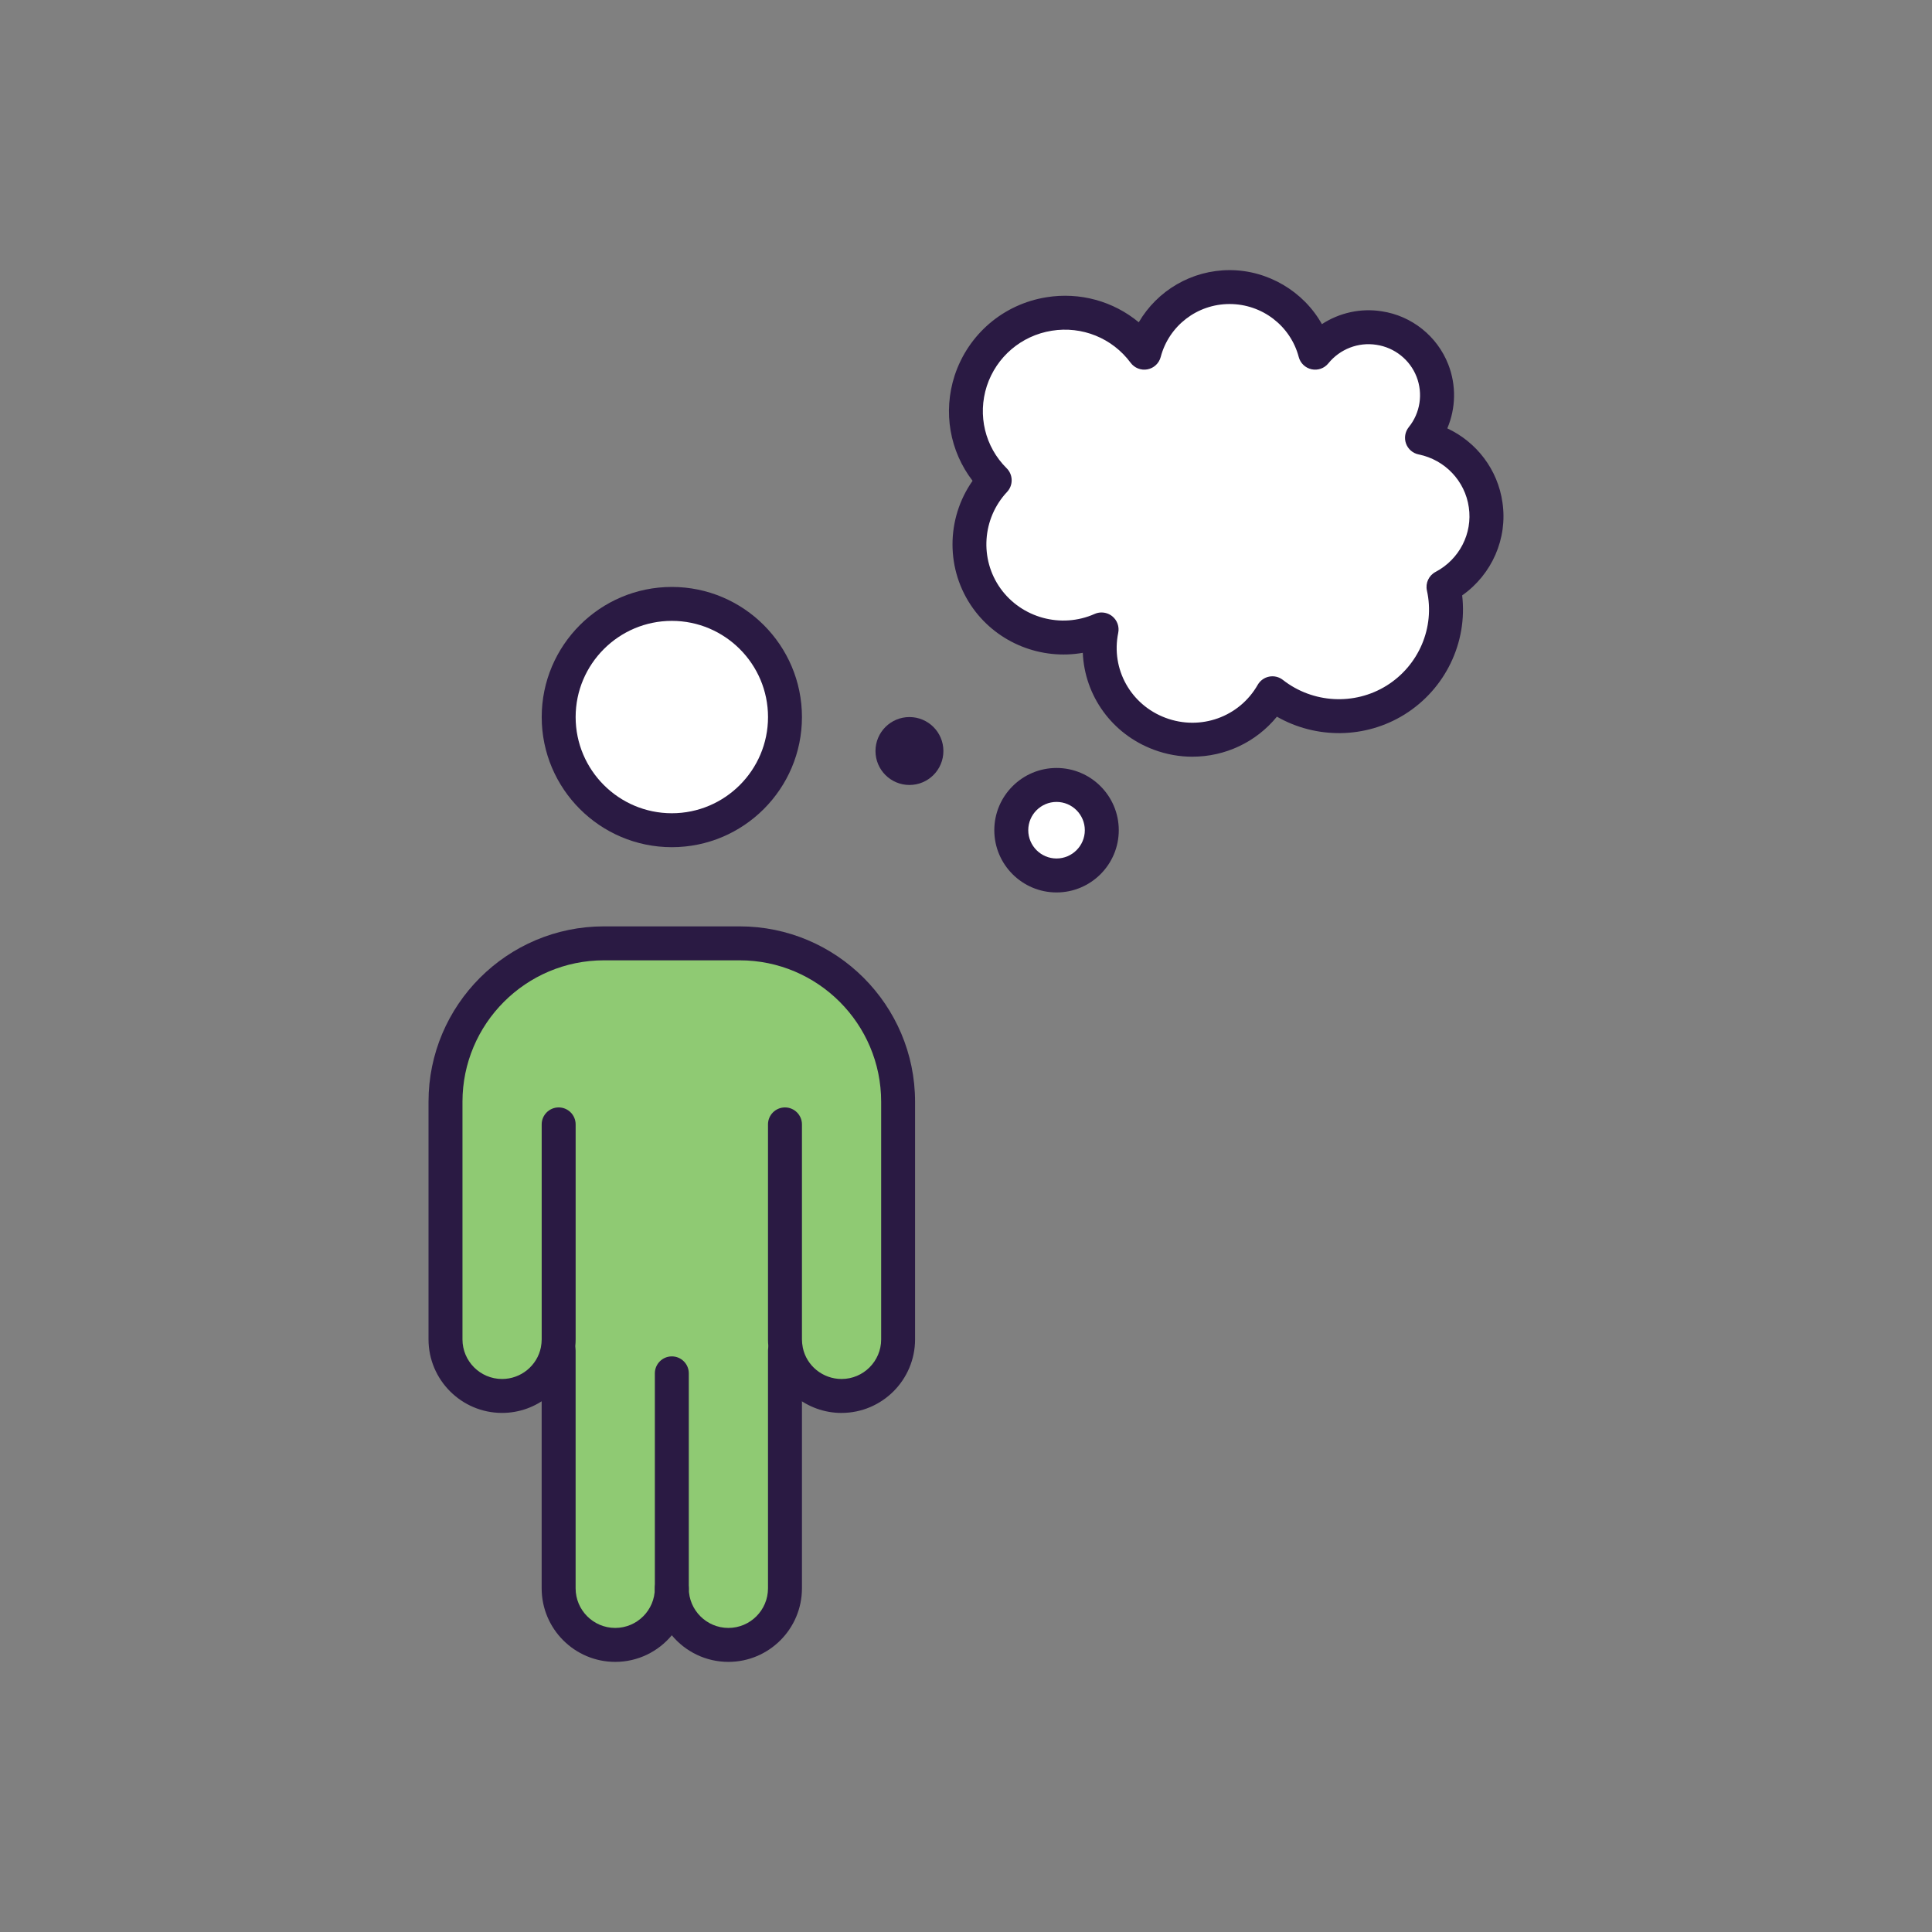
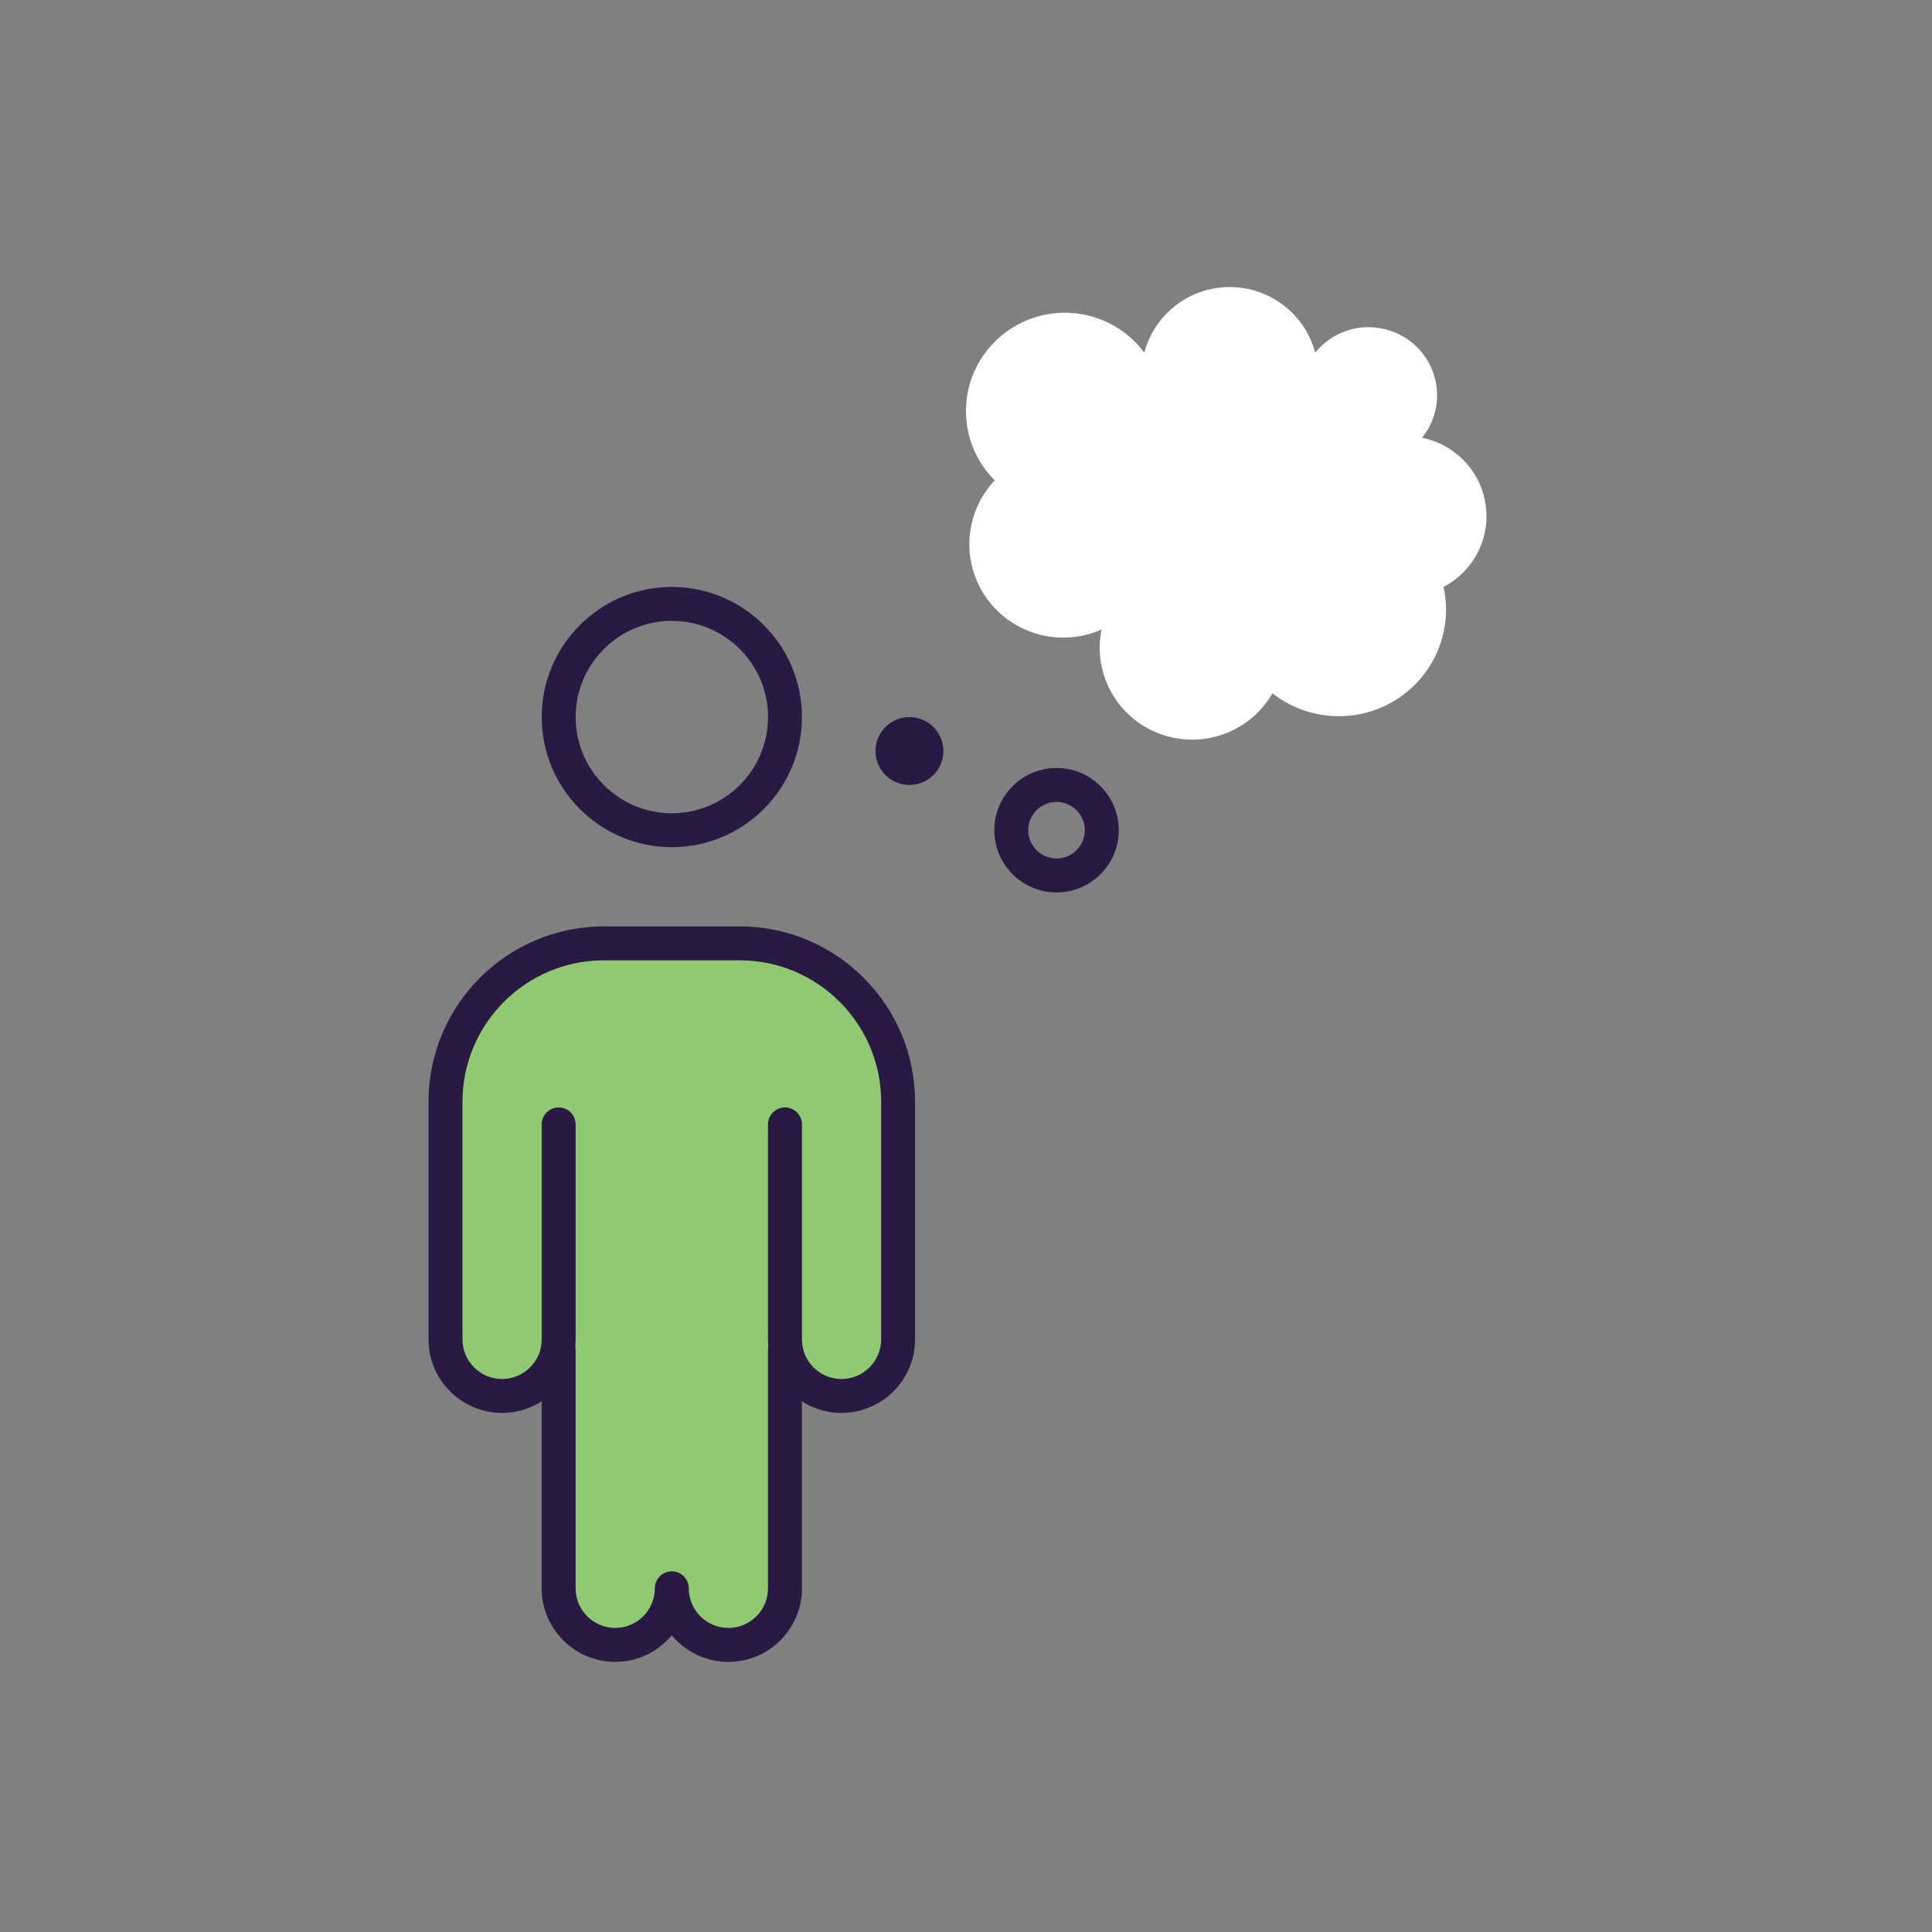
<svg xmlns="http://www.w3.org/2000/svg" id="a" viewBox="0 0 800 800">
  <rect x="0" y="0" width="800" height="800" fill="#808080" stroke="none" />
  <path d="m615.16,209.02c2.06,13.87-4.97,27.46-17.43,34.02,4.03,18.18-3.94,36.92-19.87,46.85-15.84,9.84-36.27,8.71-50.98-2.81-9.28,16.21-29.05,23.33-46.67,16.77s-27.83-24.93-24.08-43.2c-16.87,7.5-36.73,2.16-47.51-12.84-10.78-14.99-9.37-35.42,3.28-48.92-10.87-10.78-14.62-26.71-9.93-41.23,4.78-14.52,17.24-25.21,32.42-27.64,15.09-2.44,30.36,3.75,39.45,16.02,4.22-16.02,18.74-27.18,35.33-27.18s31.2,11.15,35.42,27.18c6.37-7.87,16.4-11.81,26.43-10.21,10.03,1.5,18.46,8.25,22.12,17.62,3.65,9.37,2.06,19.96-4.31,27.83,13.87,2.81,24.36,13.87,26.33,27.74Z" style="fill:#fff; stroke-width:0px;" />
-   <circle cx="437.49" cy="343.77" r="18.74" style="fill:#fff; stroke-width:0px;" />
-   <circle cx="278.19" cy="296.92" r="46.85" style="fill:#fff; stroke-width:0px;" />
  <path d="m325.51,559.3h-.47v98.39c0,12.93-10.5,23.43-23.43,23.43s-23.43-10.5-23.43-23.43c0,12.93-10.5,23.43-23.43,23.43s-23.43-10.5-23.43-23.43v-98.39h-.47c-2.16,10.68-11.62,18.74-22.96,18.74-12.93,0-23.43-10.5-23.43-23.43v-98.39c0-36.27,29.33-65.6,65.6-65.6h56.23c36.27,0,65.6,29.33,65.6,65.6v98.39c0,12.93-10.5,23.43-23.43,23.43-11.34,0-20.8-8.06-22.96-18.74Z" style="fill:#8fca73; stroke-width:0px;" />
  <circle cx="376.58" cy="310.98" r="14.06" style="fill:#2a1a43; stroke-width:0px;" />
  <path d="m278.19,350.8c-29.71,0-53.88-24.17-53.88-53.88s24.17-53.88,53.88-53.88,53.88,24.17,53.88,53.88-24.17,53.88-53.88,53.88Zm0-93.71c-21.96,0-39.83,17.87-39.83,39.83s17.87,39.83,39.83,39.83,39.83-17.87,39.83-39.83-17.87-39.83-39.83-39.83Z" style="fill:#2a1a43; stroke-width:0px;" />
  <path d="m348.47,585.07c-14.45,0-27-10.25-29.85-24.38-.41-2.18-.61-4.19-.61-6.08v-89.02c0-3.88,3.15-7.03,7.03-7.03s7.03,3.15,7.03,7.03v89.02c0,1.02.12,2.16.35,3.39,1.51,7.5,8.27,13.01,16.05,13.01,9.04,0,16.4-7.36,16.4-16.4v-98.39c0-32.29-26.27-58.57-58.57-58.57h-56.23c-32.29,0-58.57,26.27-58.57,58.57v98.39c0,9.04,7.36,16.4,16.4,16.4,7.78,0,14.54-5.51,16.07-13.1.21-1.14.33-2.28.33-3.3v-89.02c0-3.88,3.15-7.03,7.03-7.03s7.03,3.15,7.03,7.03v89.02c0,1.88-.2,3.9-.59,5.98-2.87,14.22-15.42,24.47-29.87,24.47-16.79,0-30.46-13.66-30.46-30.46v-98.39c0-40.04,32.58-72.62,72.62-72.62h56.23c40.04,0,72.62,32.58,72.62,72.62v98.39c0,16.79-13.66,30.46-30.46,30.46Z" style="fill:#2a1a43; stroke-width:0px;" />
  <path d="m301.61,688.15c-9.41,0-17.84-4.29-23.43-11.02-5.59,6.73-14.02,11.02-23.43,11.02-16.79,0-30.46-13.66-30.46-30.46v-98.39c0-3.88,3.15-7.03,7.03-7.03s7.03,3.15,7.03,7.03v98.39c0,9.04,7.36,16.4,16.4,16.4s16.4-7.36,16.4-16.4c0-3.88,3.15-7.03,7.03-7.03s7.03,3.15,7.03,7.03c0,9.04,7.36,16.4,16.4,16.4s16.4-7.36,16.4-16.4v-98.39c0-3.88,3.15-7.03,7.03-7.03s7.03,3.15,7.03,7.03v98.39c0,16.79-13.66,30.46-30.46,30.46Z" style="fill:#2a1a43; stroke-width:0px;" />
-   <path d="m278.19,664.73c-3.88,0-7.03-3.15-7.03-7.03v-89.02c0-3.88,3.15-7.03,7.03-7.03s7.03,3.15,7.03,7.03v89.02c0,3.88-3.15,7.03-7.03,7.03Z" style="fill:#2a1a43; stroke-width:0px;" />
  <path d="m437.49,369.54c-14.21,0-25.77-11.56-25.77-25.77s11.56-25.77,25.77-25.77,25.77,11.56,25.77,25.77-11.56,25.77-25.77,25.77Zm0-37.48c-6.46,0-11.71,5.26-11.71,11.71s5.26,11.71,11.71,11.71,11.71-5.26,11.71-11.71-5.26-11.71-11.71-11.71Z" style="fill:#2a1a43; stroke-width:0px;" />
-   <path d="m493.78,313.34c-5.33,0-10.74-.94-16.01-2.9-17.42-6.49-28.65-22.41-29.41-40.12-17.09,3.01-34.99-3.87-45.44-18.4-11.4-15.86-11.22-37.15-.2-52.83-9.44-12.28-12.32-28.44-7.43-43.57,5.65-17.16,20.2-29.57,38-32.43,13.9-2.25,27.75,1.65,38.25,10.36,7.66-13.12,21.87-21.6,37.65-21.6s30.62,8.82,38.18,22.37c7.24-4.71,16.06-6.71,24.77-5.32,12.41,1.85,22.99,10.29,27.56,22,3.37,8.64,3.13,18.16-.4,26.48,12.14,5.66,20.91,17.1,22.83,30.65,2.23,14.97-4.38,29.86-16.68,38.51,2.28,19.4-6.9,38.74-23.86,49.31-16.19,10.06-36.59,10.21-52.85.91-8.65,10.61-21.53,16.57-34.96,16.57Zm-37.64-59.72c1.58,0,3.13.53,4.41,1.55,2.05,1.65,3.01,4.31,2.48,6.89-3.08,15.01,5.19,29.81,19.65,35.2,14.47,5.39,30.5-.37,38.11-13.68,1.01-1.77,2.75-3.02,4.75-3.41,2.01-.39,4.08.11,5.68,1.37,12.37,9.69,29.62,10.65,42.93,2.37,13.37-8.33,20.09-24.15,16.71-39.36-.69-3.09.78-6.27,3.59-7.74,9.84-5.18,15.36-15.93,13.75-26.76-1.55-10.9-9.89-19.68-20.78-21.88-2.41-.49-4.39-2.2-5.22-4.51-.83-2.31-.39-4.89,1.15-6.8,4.73-5.84,5.96-13.83,3.22-20.86-2.74-7.03-9.11-12.1-16.61-13.22-7.52-1.2-15.12,1.76-19.92,7.68-1.67,2.06-4.35,3.01-6.94,2.45-2.59-.56-4.65-2.52-5.32-5.08-3.4-12.92-15.17-21.94-28.63-21.94s-25.13,9.02-28.53,21.94c-.69,2.61-2.82,4.6-5.47,5.11-2.66.51-5.37-.55-6.98-2.72-7.57-10.22-20.1-15.3-32.68-13.27-12.59,2.02-22.89,10.8-26.87,22.9-3.9,12.09-.76,25.15,8.21,34.04,2.7,2.68,2.78,7.02.18,9.8-10.32,11-11.45,27.83-2.7,40.01,8.78,12.22,25.17,16.64,38.95,10.52.91-.41,1.89-.61,2.85-.61Z" style="fill:#2a1a43; stroke-width:0px;" />
</svg>